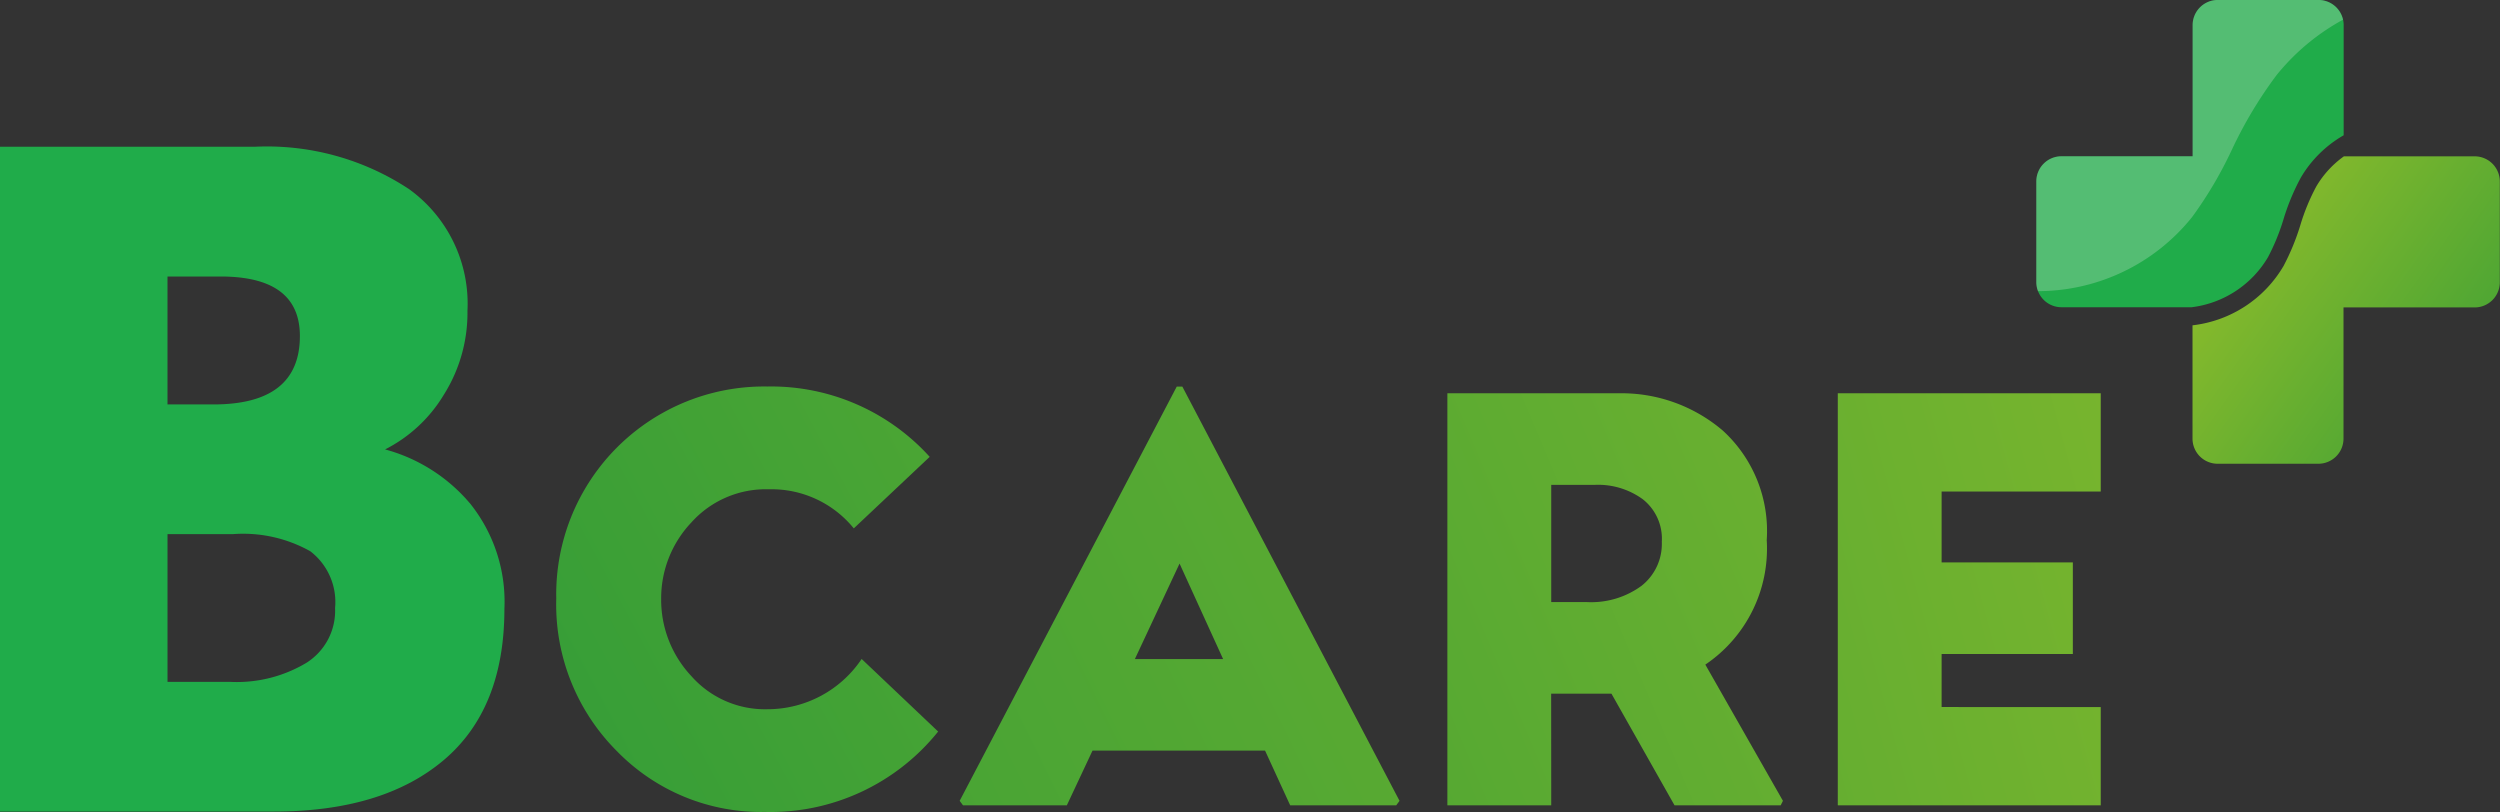
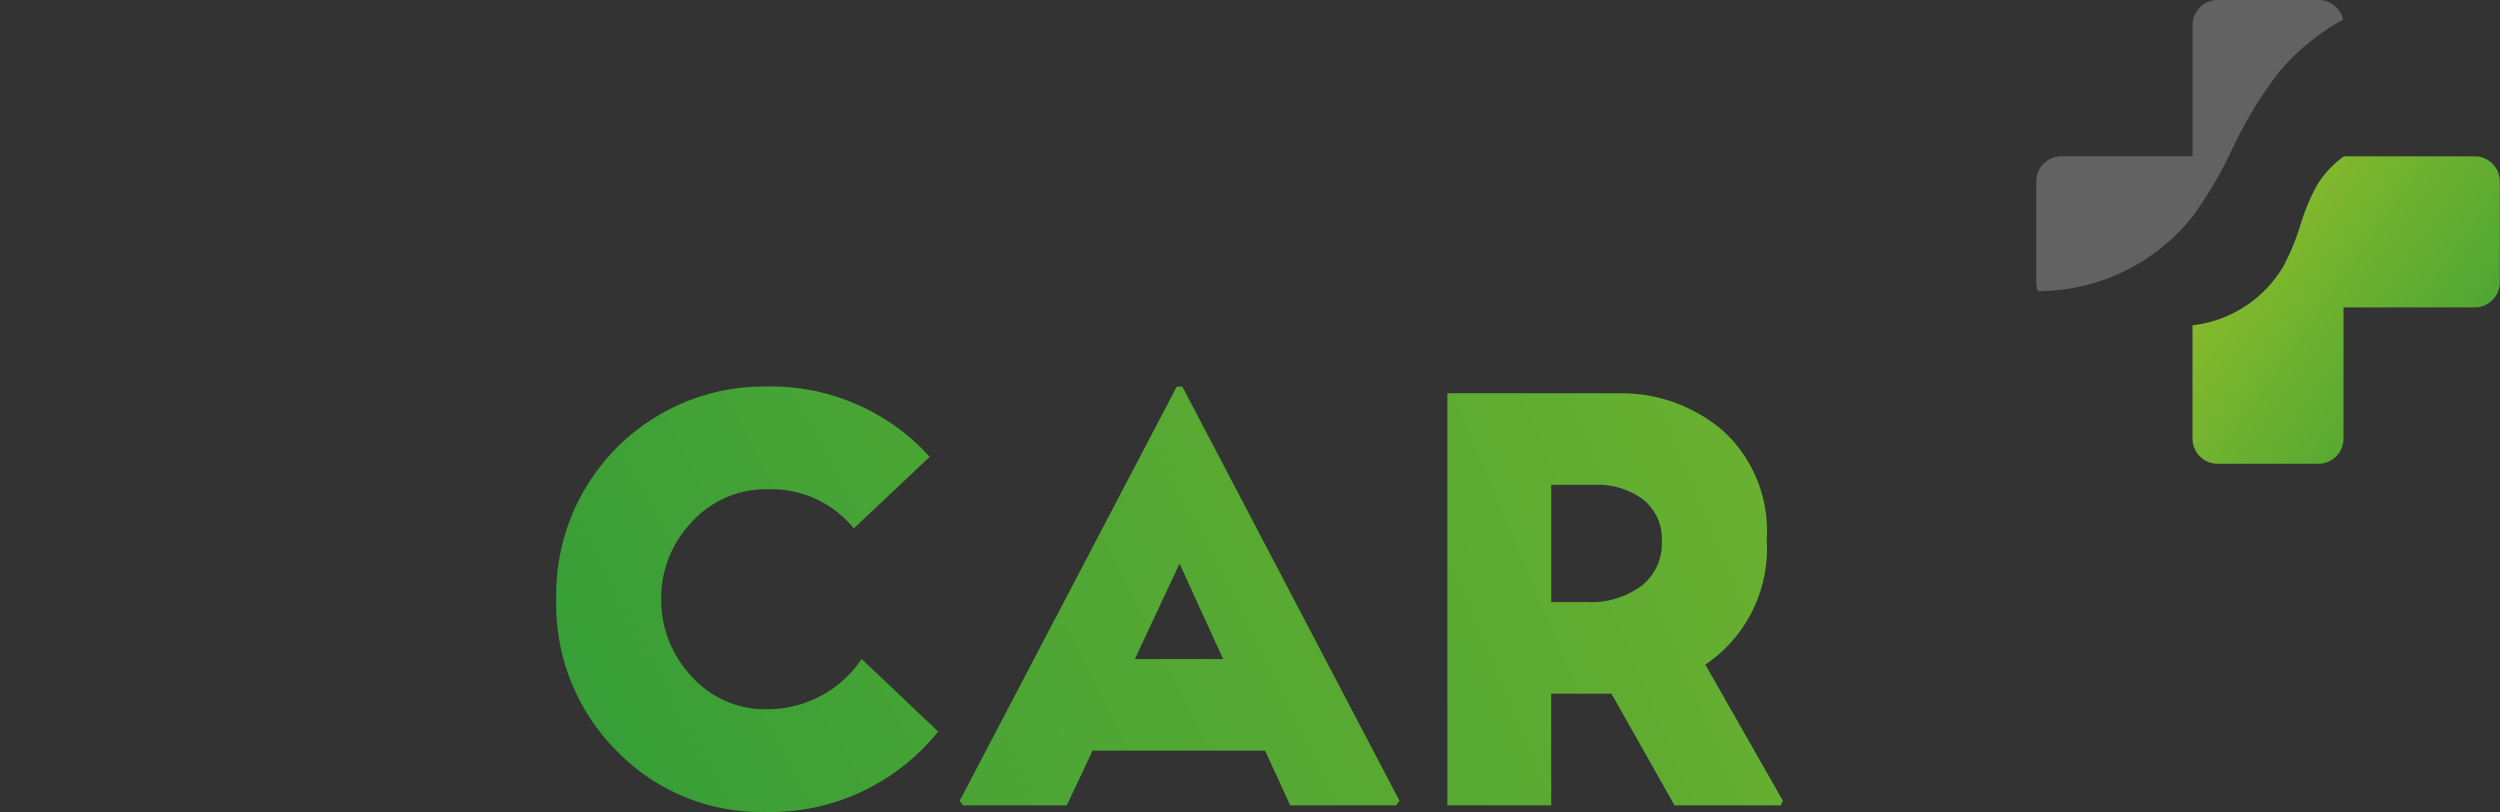
<svg xmlns="http://www.w3.org/2000/svg" xmlns:xlink="http://www.w3.org/1999/xlink" width="129.305" height="42" viewBox="0 0 129.305 42">
  <rect x="0" y="0" width="129.305" height="42" fill="#333333" stroke="none" />
  <defs>
    <style>.a{fill:#20ac4a;}.b{fill:url(#a);}.c{fill:#f0f0f1;opacity:0.25;}.d{fill:url(#b);}.e{fill:url(#c);}.f{fill:url(#d);}.g{fill:url(#e);}</style>
    <linearGradient id="a" x1="1.087" y1="0.915" x2="0.13" y2="0.238" gradientUnits="objectBoundingBox">
      <stop offset="0" stop-color="#379e37" />
      <stop offset="1" stop-color="#8abb2b" />
    </linearGradient>
    <linearGradient id="b" x1="0.06" y1="0.796" x2="4.076" y2="-1.605" xlink:href="#a" />
    <linearGradient id="c" x1="-0.506" y1="1.374" x2="2.98" y2="-1.065" xlink:href="#a" />
    <linearGradient id="d" x1="-1.813" y1="1.752" x2="2.758" y2="-0.726" xlink:href="#a" />
    <linearGradient id="e" x1="-3.382" y1="2.15" x2="2.45" y2="-0.329" xlink:href="#a" />
  </defs>
  <g transform="translate(-375 -5875)">
    <g transform="translate(480.316 5875)">
-       <path class="a" d="M3878.43,2950.464a11.064,11.064,0,0,0,.8-1.956,11.579,11.579,0,0,1,.9-2.164,6.077,6.077,0,0,1,2.213-2.184v-5.7a1.3,1.3,0,0,0-1.3-1.3h-5.21a1.3,1.3,0,0,0-1.3,1.3v6.784h-6.785a1.3,1.3,0,0,0-1.3,1.3v5.21a1.3,1.3,0,0,0,1.3,1.3h6.732A5.347,5.347,0,0,0,3878.43,2950.464Z" transform="translate(-3866.44 -2937.163)" />
      <path class="b" d="M3927.85,2983.974h-6.771a5.084,5.084,0,0,0-1.429,1.56,10.759,10.759,0,0,0-.822,1.994,11.951,11.951,0,0,1-.872,2.119,6.287,6.287,0,0,1-4.707,3.067v5.86a1.3,1.3,0,0,0,1.3,1.3h5.21a1.3,1.3,0,0,0,1.3-1.3v-6.785h6.784a1.3,1.3,0,0,0,1.3-1.3v-5.211A1.3,1.3,0,0,0,3927.85,2983.974Z" transform="translate(-3905.164 -2975.888)" />
      <path class="c" d="M3882.31,2938.181a1.3,1.3,0,0,0-1.271-1.018h-5.21a1.3,1.3,0,0,0-1.3,1.3v6.784h-6.785a1.3,1.3,0,0,0-1.3,1.3v5.21a1.3,1.3,0,0,0,.086.465,10.228,10.228,0,0,0,7.973-3.831,20.918,20.918,0,0,0,2.056-3.48,22.061,22.061,0,0,1,2.3-3.845A11.46,11.46,0,0,1,3882.31,2938.181Z" transform="translate(-3866.44 -2937.163)" />
    </g>
    <g transform="translate(403.771 5894.995)">
      <path class="d" d="M3434.26,3069.6a5.862,5.862,0,0,0,4.88-2.6l3.957,3.754a11.117,11.117,0,0,1-8.952,4.158,10.4,10.4,0,0,1-7.667-3.148,10.717,10.717,0,0,1-3.133-7.883,10.751,10.751,0,0,1,10.915-10.973,11.054,11.054,0,0,1,8.4,3.638l-3.926,3.7a5.477,5.477,0,0,0-4.39-2.022,5.176,5.176,0,0,0-4.014,1.718,5.7,5.7,0,0,0-1.559,3.942,5.764,5.764,0,0,0,1.559,4A5.078,5.078,0,0,0,3434.26,3069.6Z" transform="translate(-3423.345 -3052.912)" />
      <path class="e" d="M3555.333,3052.912h.289l11.234,21.427-.173.231H3561.2l-1.3-2.83h-8.924l-1.328,2.83h-5.371l-.173-.231Zm.145,9.154-2.311,4.938h4.563Z" transform="translate(-3523.24 -3052.912)" />
      <path class="f" d="M3695.523,3076.23h-5.372v-21.311h8.837a8.069,8.069,0,0,1,5.415,1.934,7.031,7.031,0,0,1,2.266,5.66,7.237,7.237,0,0,1-3.176,6.439l4.014,7.046-.116.232H3701.9l-3.263-5.775h-3.118Zm2.281-16.576h-2.281v6.064h1.848a4.4,4.4,0,0,0,2.816-.837,2.758,2.758,0,0,0,1.055-2.281,2.594,2.594,0,0,0-.983-2.2A3.921,3.921,0,0,0,3697.8,3059.654Z" transform="translate(-3644.061 -3054.572)" />
-       <path class="g" d="M3820.636,3071.147v5.083h-13.6v-21.311h13.6V3060h-8.23v3.667h6.787v4.735h-6.787v2.744Z" transform="translate(-3740.753 -3054.572)" />
    </g>
    <g transform="translate(375 5882.592)">
-       <path class="a" d="M3282.881,3005.01q0,5.176-3.147,7.829t-8.781,2.654h-14.161v-34.385h13.157a13.341,13.341,0,0,1,8,2.191,7.3,7.3,0,0,1,3.021,6.29,7.947,7.947,0,0,1-1.229,4.356,7.506,7.506,0,0,1-3.032,2.817,8.719,8.719,0,0,1,4.417,2.822A8.117,8.117,0,0,1,3282.881,3005.01Zm-14.677-17.191h-2.749v6.616h2.377q4.471,0,4.471-3.541Q3272.3,2987.818,3268.2,2987.819Zm.652,13.323h-3.4v7.644h3.26a7.009,7.009,0,0,0,3.917-.982,3.185,3.185,0,0,0,1.49-2.84,3.31,3.31,0,0,0-1.282-2.935A7.1,7.1,0,0,0,3268.856,3001.142Z" transform="translate(-3256.792 -2981.109)" />
-     </g>
+       </g>
  </g>
</svg>